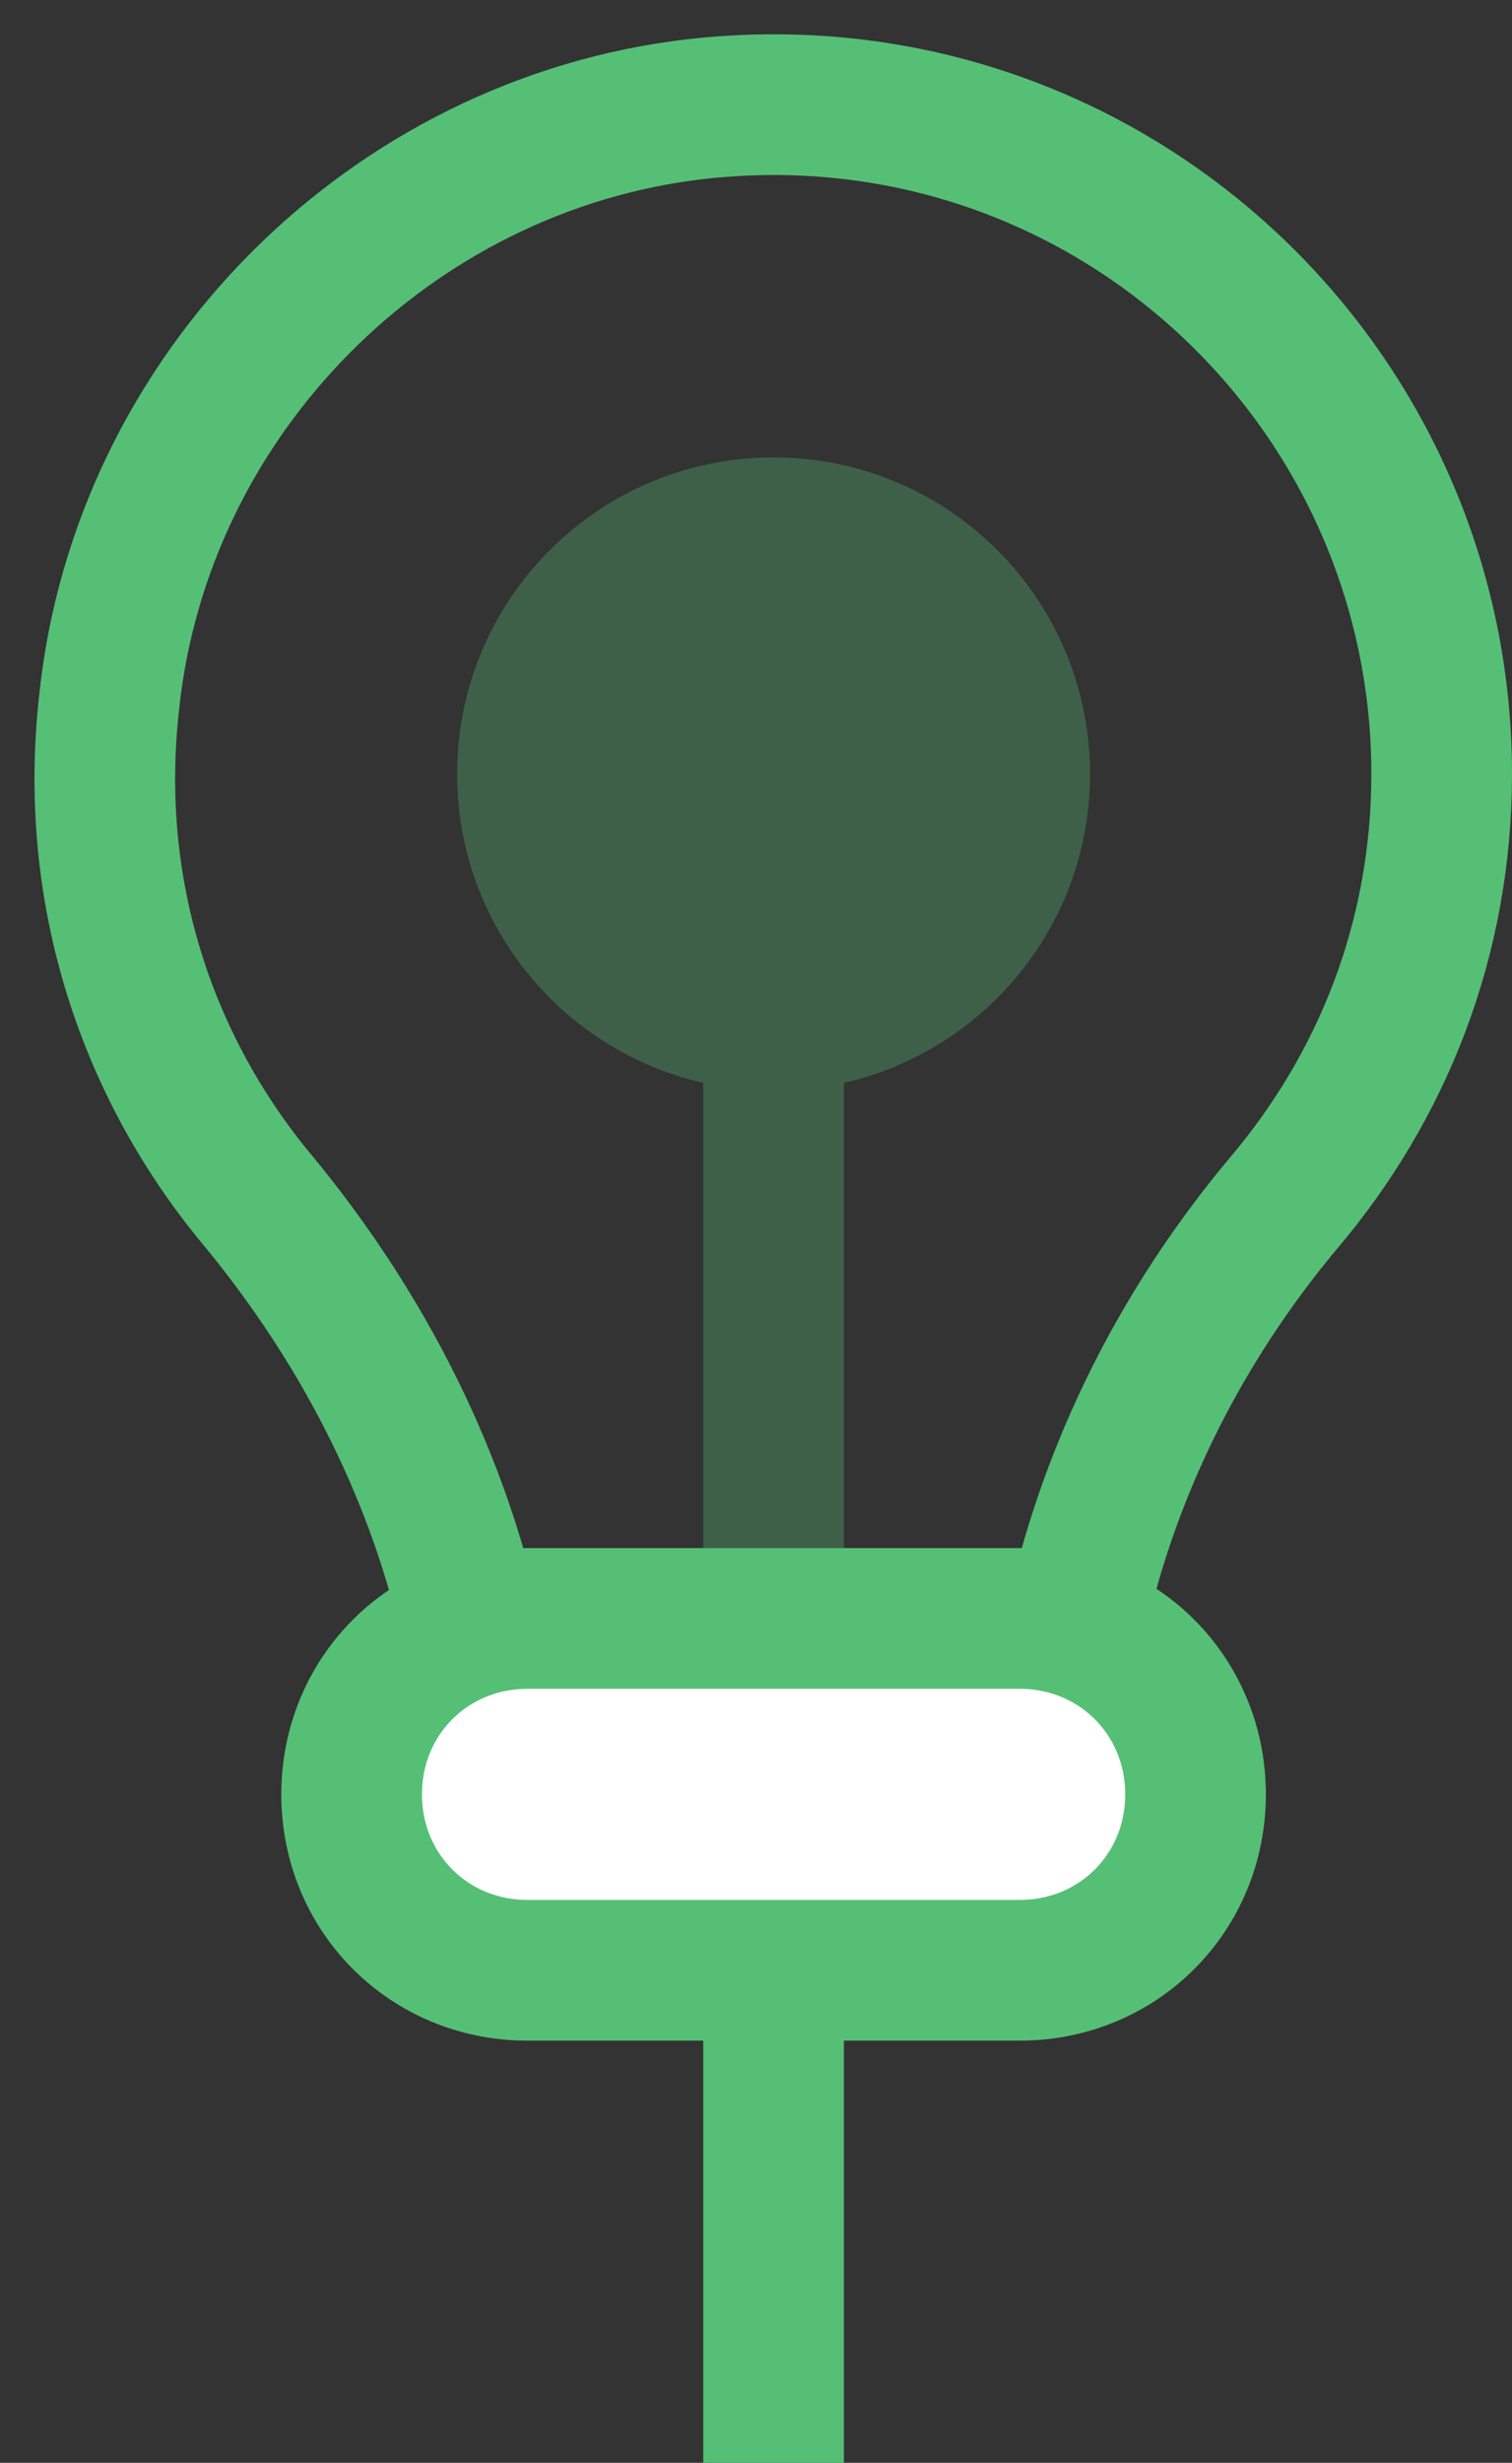
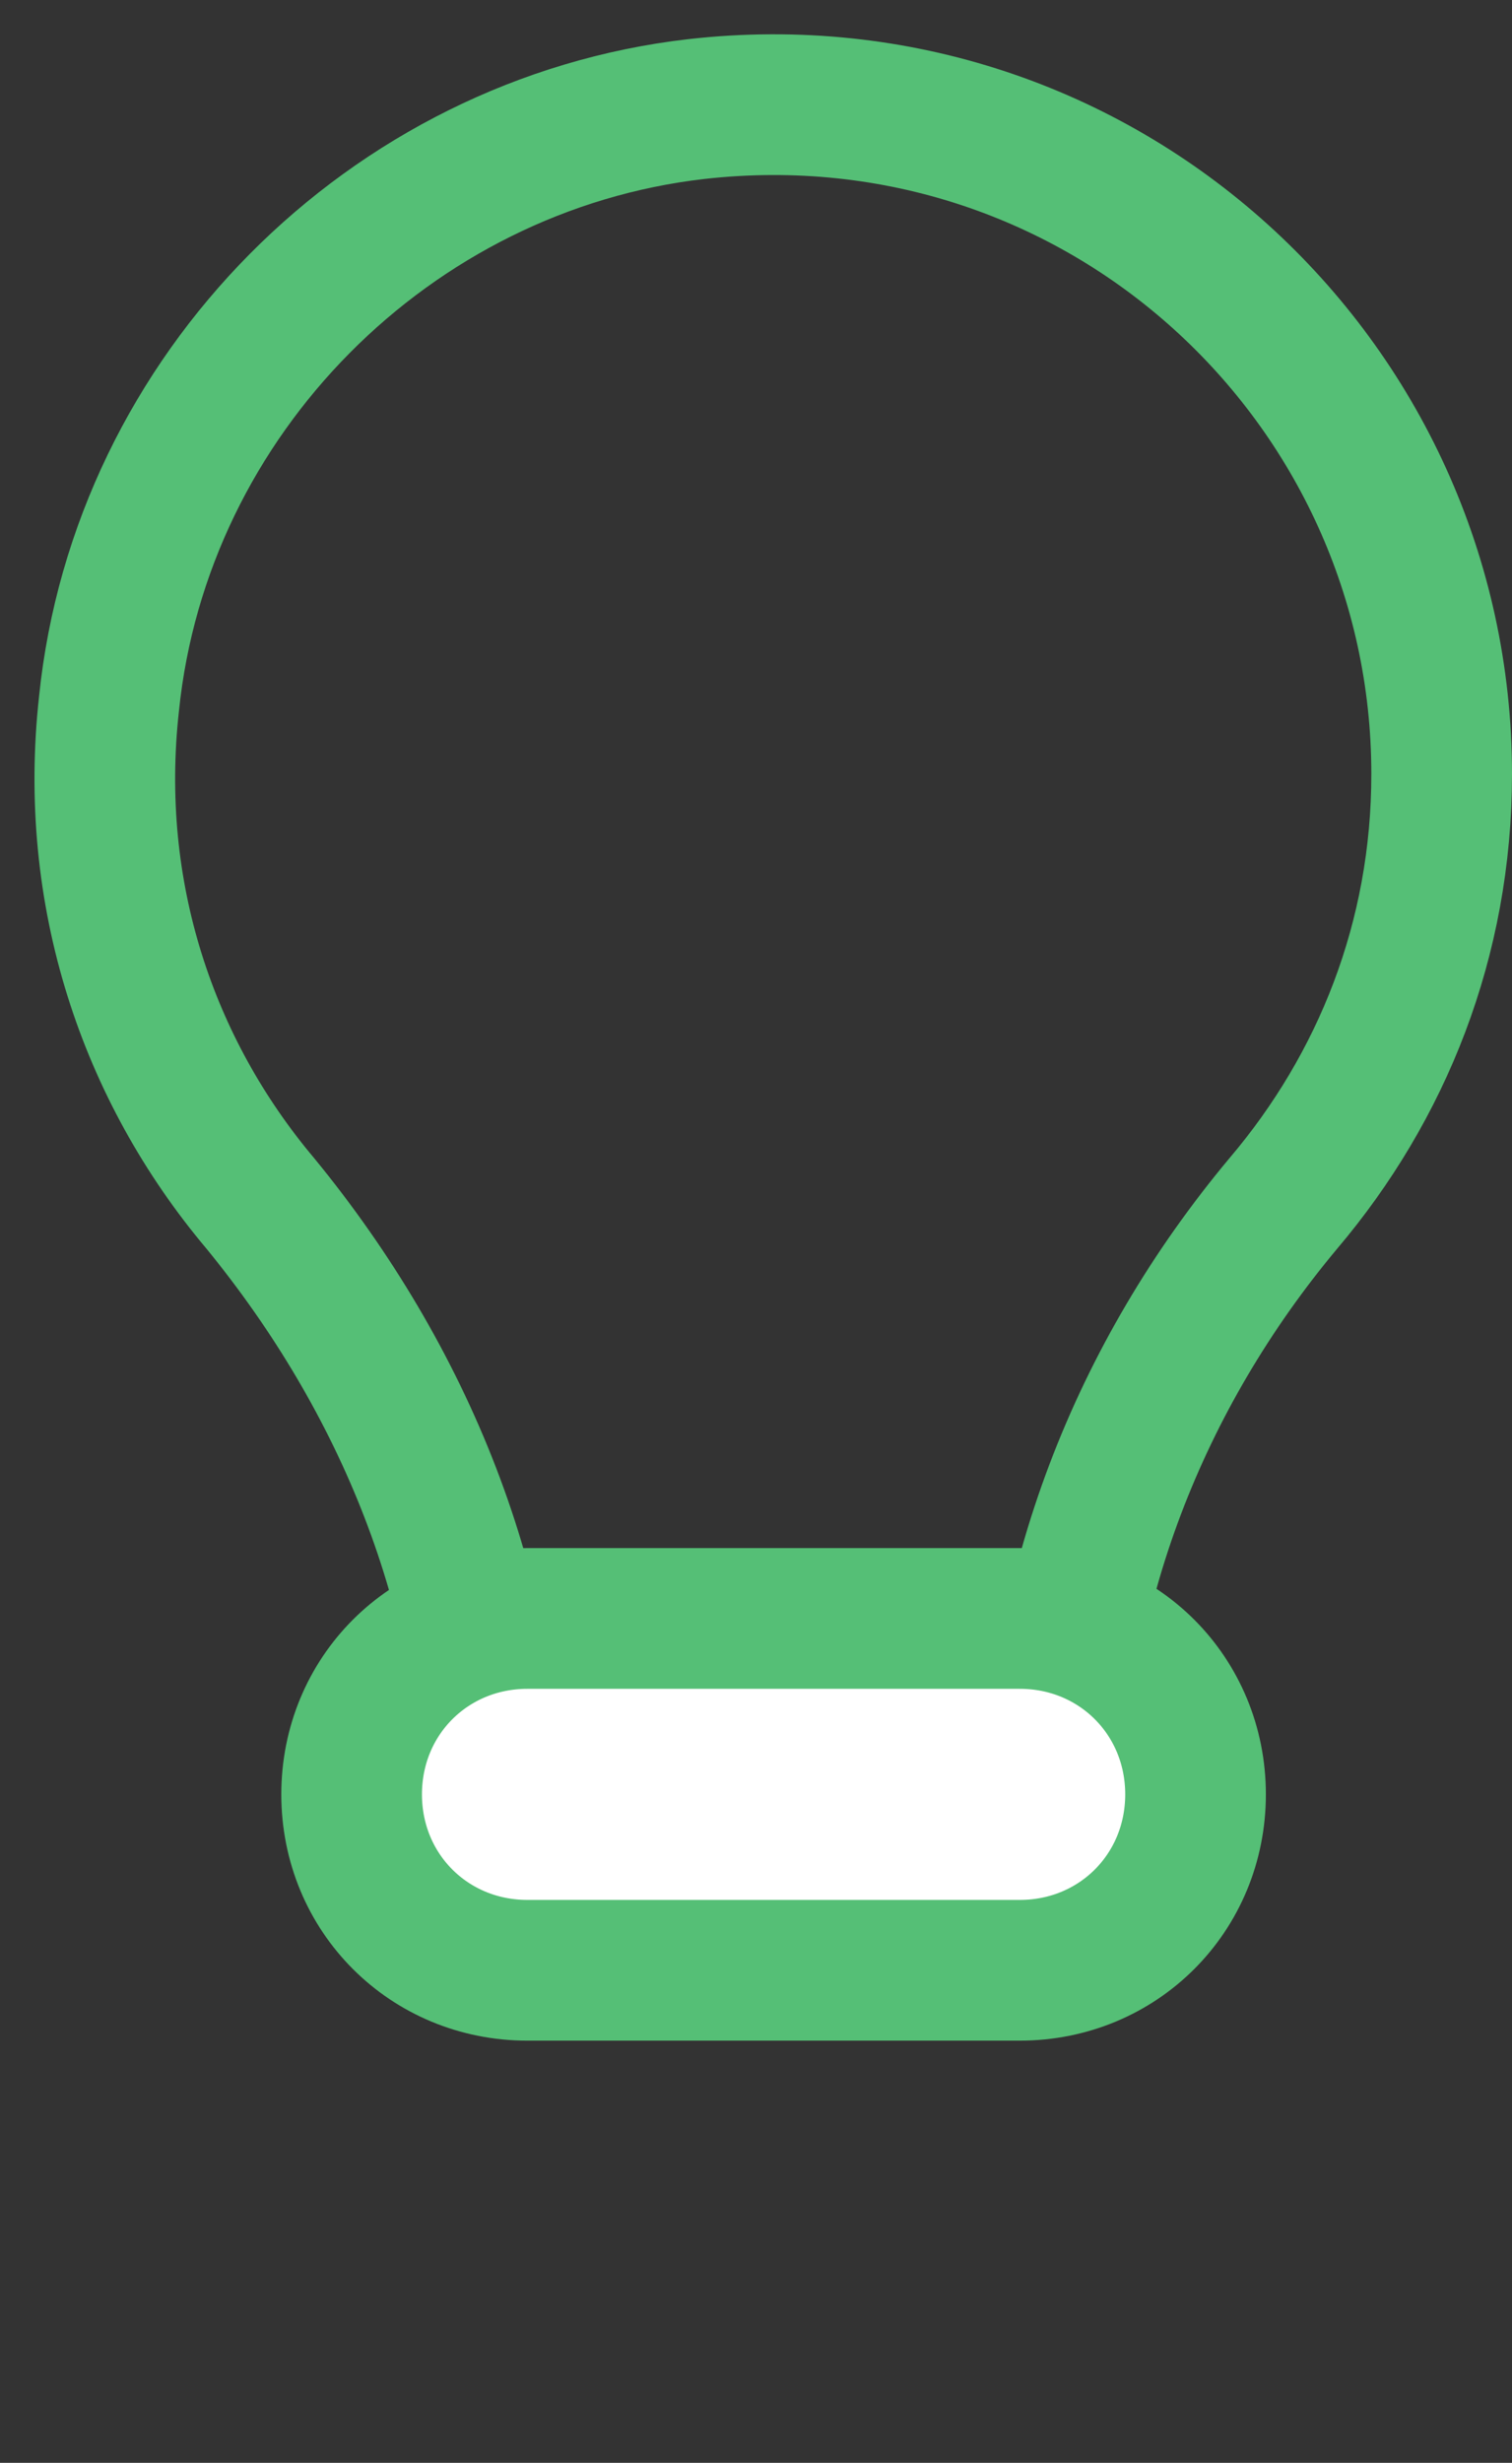
<svg xmlns="http://www.w3.org/2000/svg" width="43" height="70" viewBox="0 0 43 70" fill="none">
  <rect x="0" y="0" width="43" height="70" fill="#333333" stroke="none" />
  <path d="M41 22C41 10.8 31.3 1.8 19.8 3.1C11.1 4.1 4 11.2 3.1 20C2.5 25.4 4.2 30.4 7.4 34.2C11.5 39.2 14 45.3 14 51.7V53H30V51.6C30 45.2 32.4 39.1 36.5 34.2C39.3 30.9 41 26.7 41 22Z" stroke="#55BF76" stroke-width="4" stroke-miterlimit="10" />
-   <path d="M22 53V70" stroke="#55BF76" stroke-width="4" stroke-miterlimit="10" />
  <path d="M29 56H15C12.2 56 10 53.8 10 51C10 48.2 12.2 46 15 46H29C31.8 46 34 48.2 34 51C34 53.8 31.8 56 29 56Z" fill="white" stroke="#55BF76" stroke-width="4" stroke-miterlimit="10" />
  <g opacity="0.32">
-     <path d="M22 26L22 46" stroke="#55BF76" stroke-width="4" stroke-miterlimit="10" />
-     <path d="M22 31C26.971 31 31 26.971 31 22C31 17.029 26.971 13 22 13C17.029 13 13 17.029 13 22C13 26.971 17.029 31 22 31Z" fill="#55BF76" />
-   </g>
+     </g>
</svg>